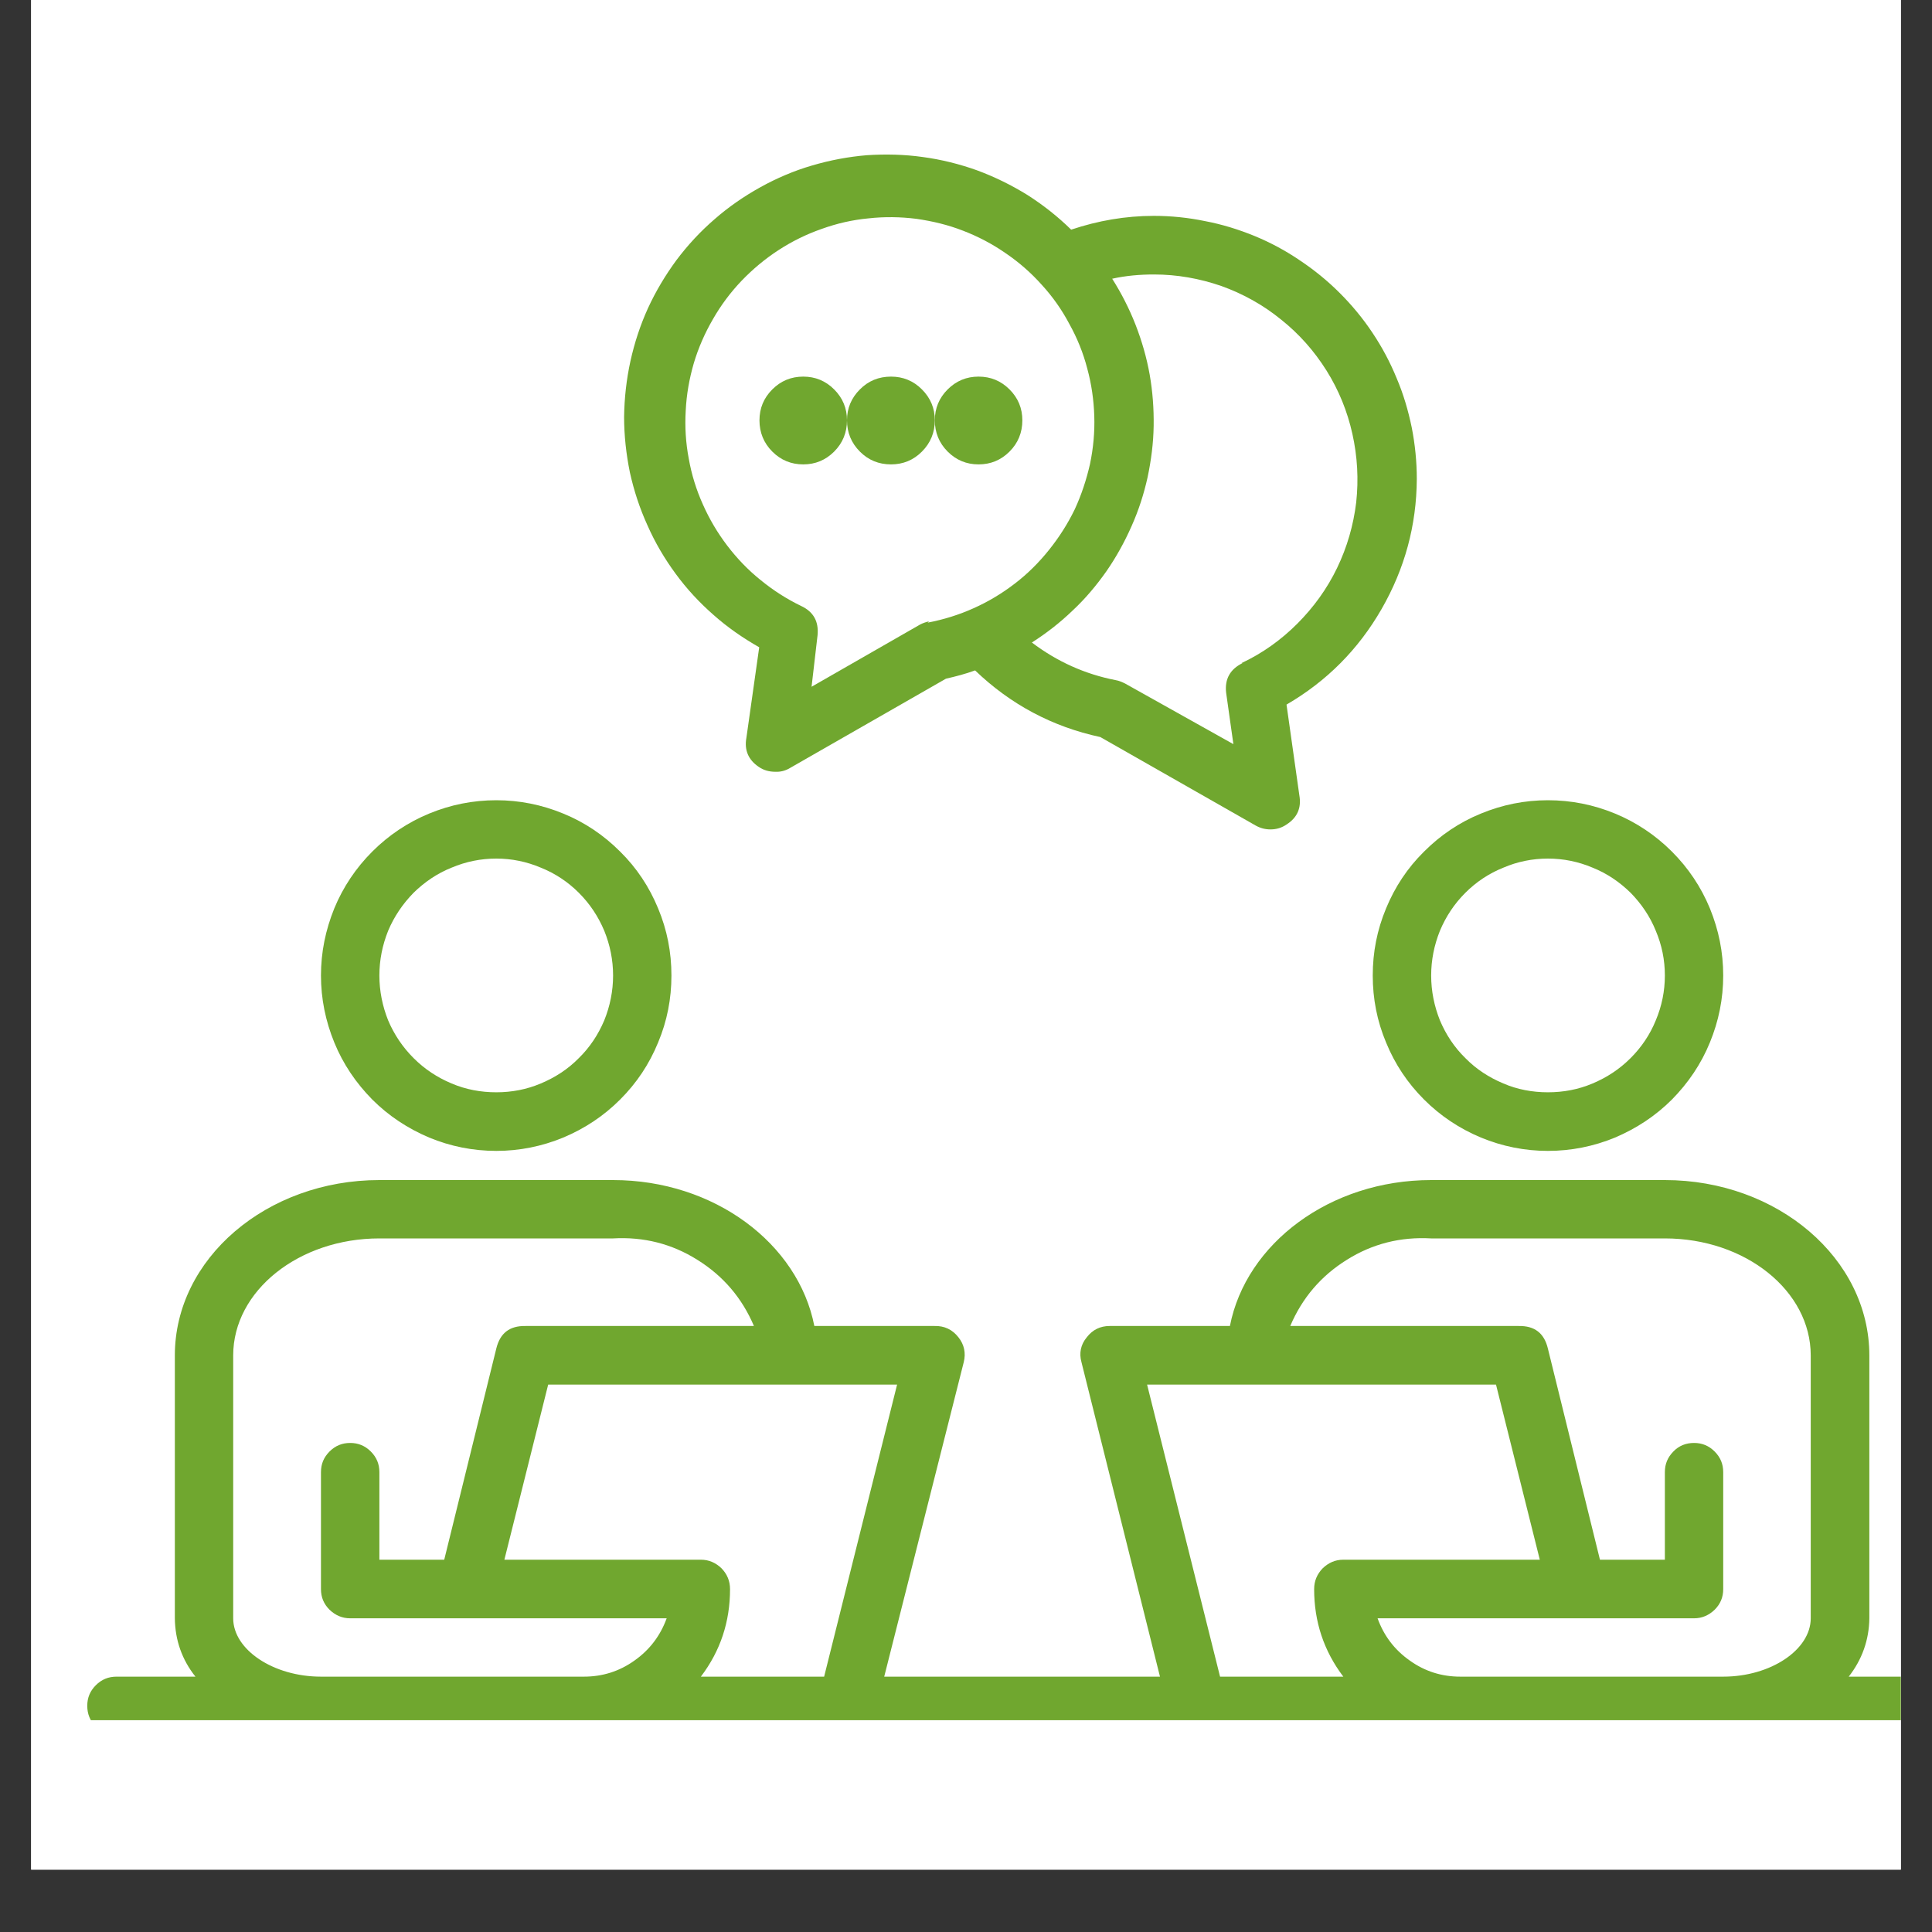
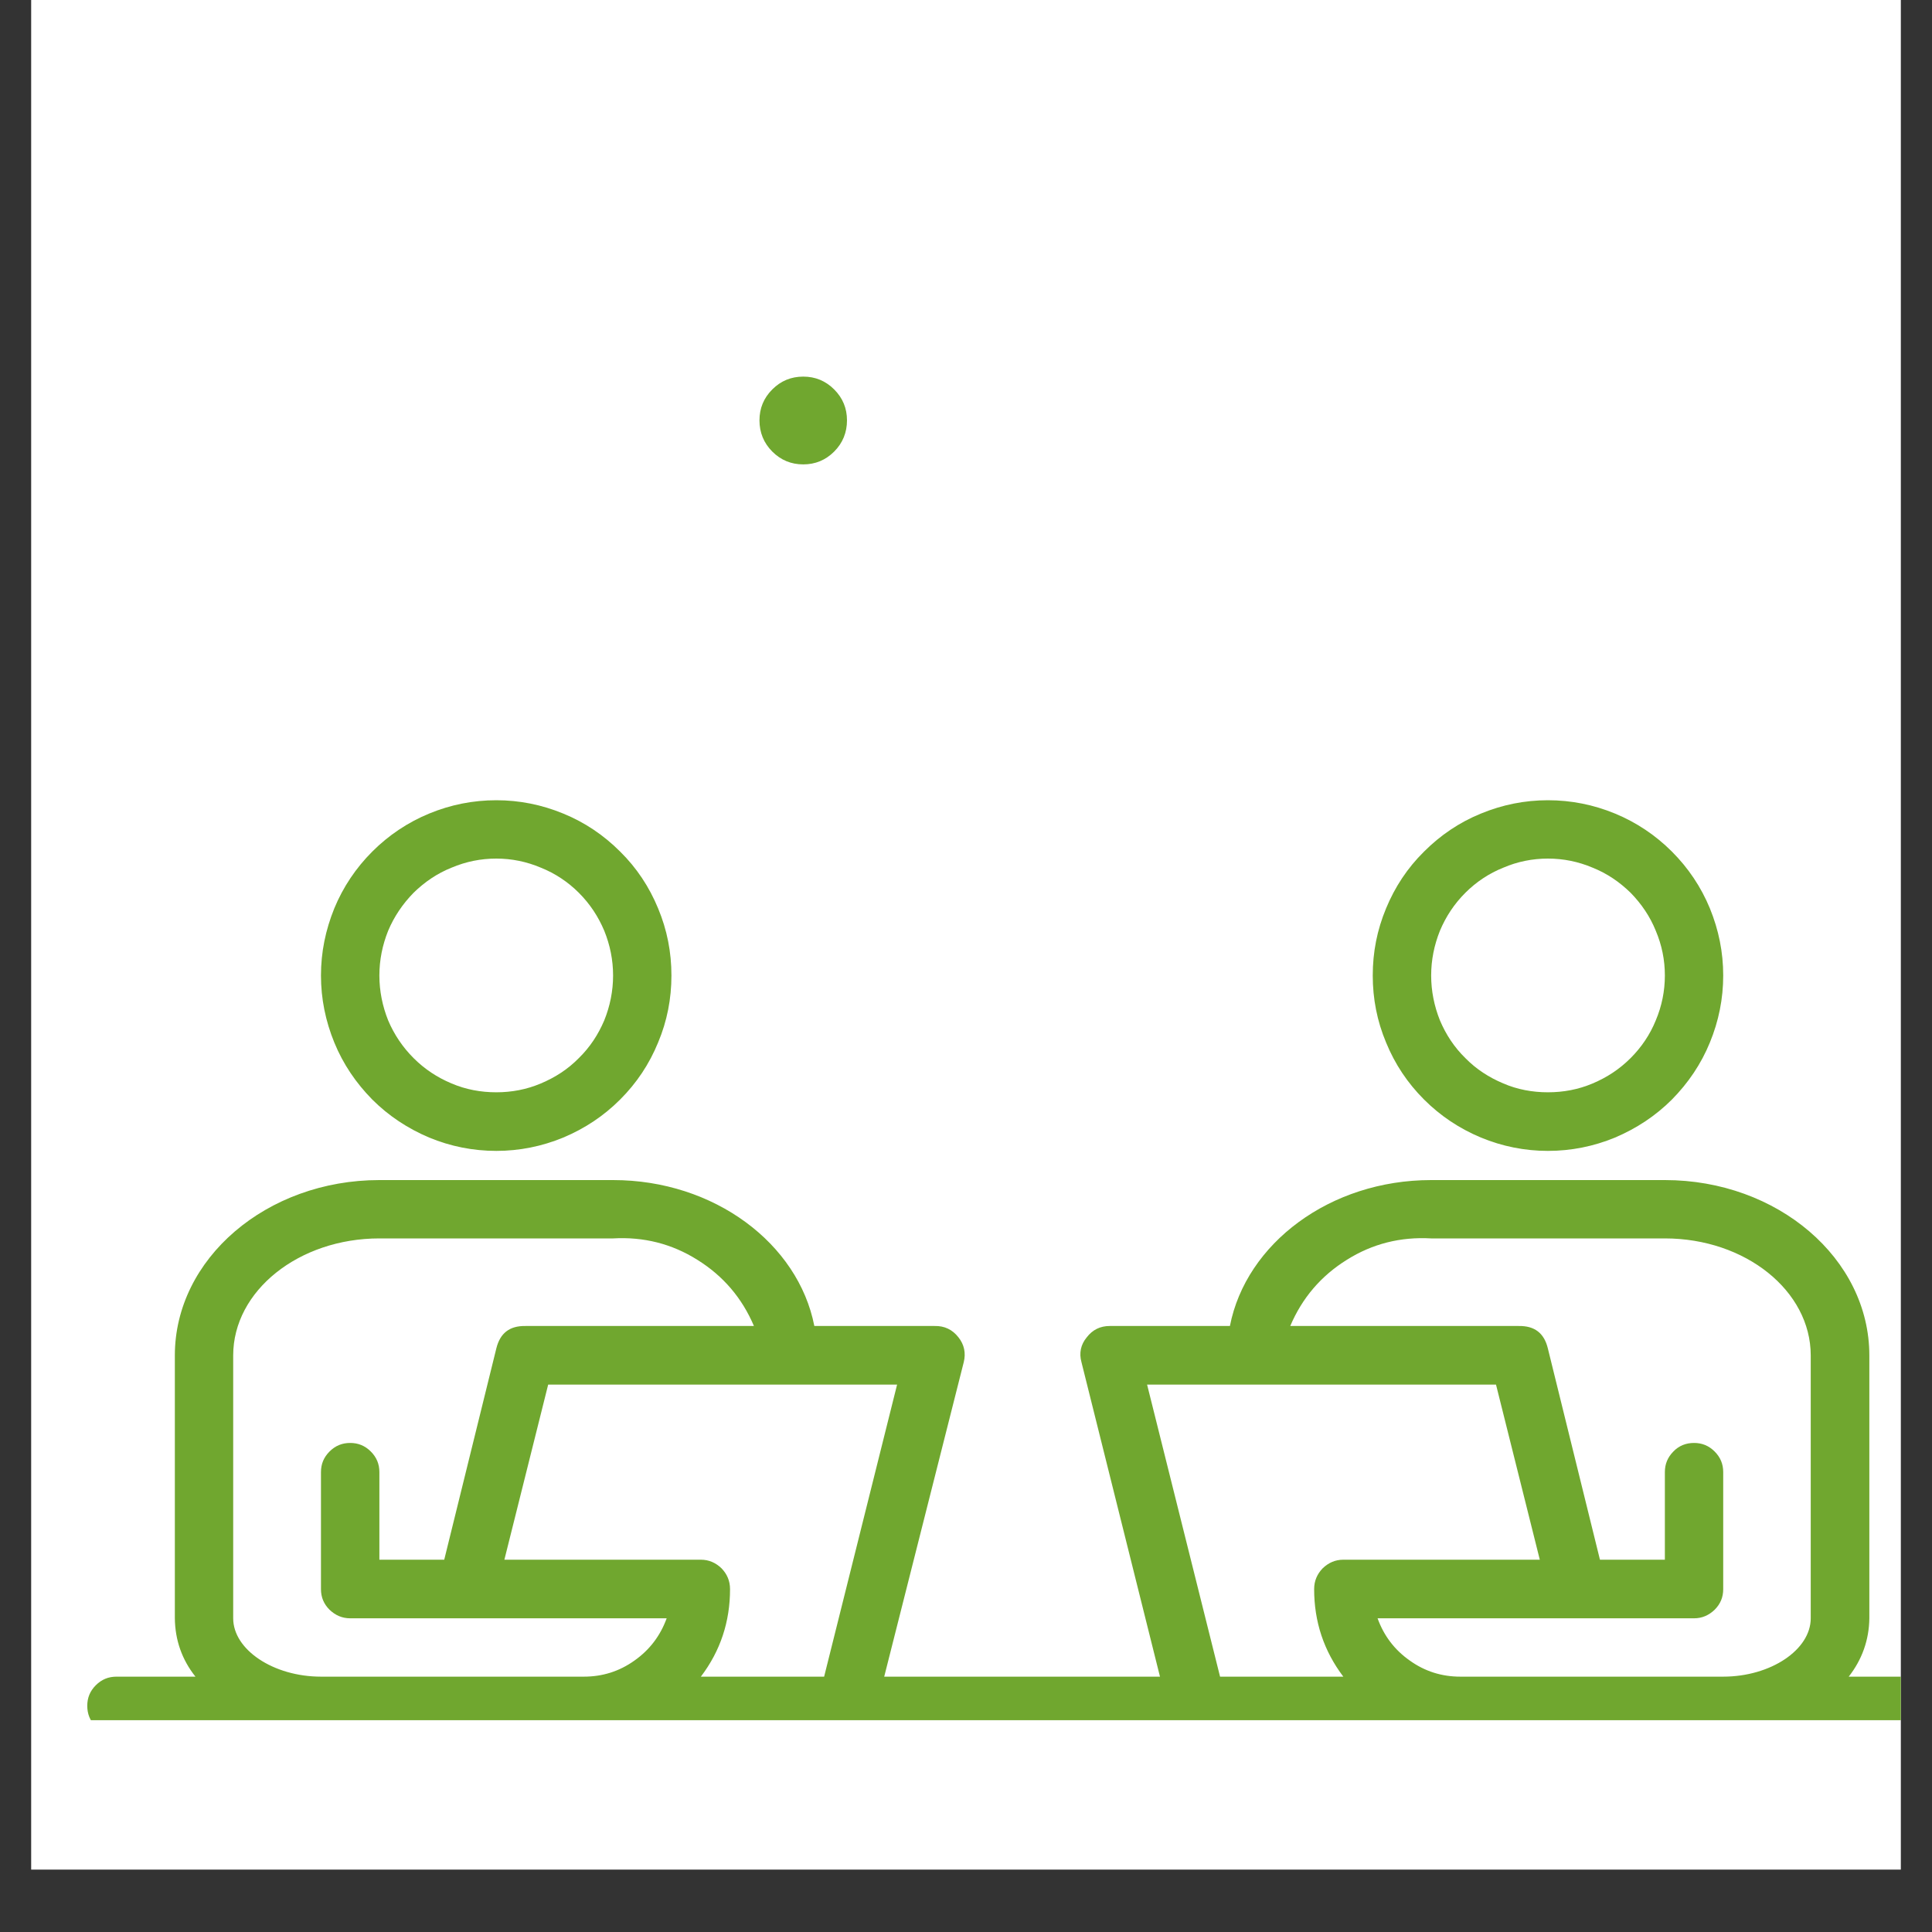
<svg xmlns="http://www.w3.org/2000/svg" width="40" zoomAndPan="magnify" viewBox="0 0 30 30" height="40" preserveAspectRatio="xMidYMid meet" version="1.0">
  <rect x="0" y="0" width="30" height="30" fill="#333333" stroke="none" />
  <defs>
    <clipPath id="c6e8288a0d">
      <path d="M 0.484 0 L 29.516 0 L 29.516 29.031 L 0.484 29.031 Z M 0.484 0 " clip-rule="nonzero" />
    </clipPath>
    <clipPath id="762497b68d">
      <path d="M 1.355 18 L 29.516 18 L 29.516 26.711 L 1.355 26.711 Z M 1.355 18 " clip-rule="nonzero" />
    </clipPath>
    <clipPath id="6b993a1231">
-       <path d="M 9 2.031 L 22 2.031 L 22 13 L 9 13 Z M 9 2.031 " clip-rule="nonzero" />
-     </clipPath>
+       </clipPath>
  </defs>
  <g clip-path="url(#c6e8288a0d)">
-     <path fill="#ffffff" d="M 0.484 0 L 29.516 0 L 29.516 29.031 L 0.484 29.031 Z M 0.484 0 " fill-opacity="1" fill-rule="nonzero" />
    <path fill="#ffffff" d="M 0.484 0 L 29.516 0 L 29.516 29.031 L 0.484 29.031 Z M 0.484 0 " fill-opacity="1" fill-rule="nonzero" />
  </g>
  <path fill="#70a72f" d="M 7.707 17.871 C 8.066 17.871 8.414 17.801 8.746 17.664 C 9.082 17.523 9.375 17.328 9.629 17.074 C 9.887 16.816 10.082 16.523 10.219 16.188 C 10.359 15.855 10.426 15.508 10.426 15.148 C 10.426 14.785 10.359 14.441 10.219 14.105 C 10.082 13.773 9.887 13.477 9.629 13.223 C 9.375 12.969 9.082 12.77 8.746 12.633 C 8.414 12.496 8.066 12.426 7.707 12.426 C 7.344 12.426 6.996 12.496 6.664 12.633 C 6.332 12.77 6.035 12.969 5.781 13.223 C 5.527 13.477 5.328 13.773 5.191 14.105 C 5.055 14.441 4.984 14.785 4.984 15.148 C 4.984 15.508 5.055 15.855 5.191 16.188 C 5.328 16.523 5.527 16.816 5.781 17.074 C 6.035 17.328 6.332 17.523 6.664 17.664 C 6.996 17.801 7.344 17.871 7.707 17.871 Z M 7.707 13.332 C 7.945 13.332 8.176 13.379 8.398 13.473 C 8.621 13.562 8.82 13.695 8.988 13.863 C 9.16 14.035 9.289 14.23 9.383 14.453 C 9.473 14.676 9.52 14.906 9.52 15.148 C 9.52 15.387 9.473 15.621 9.383 15.844 C 9.289 16.066 9.16 16.262 8.988 16.43 C 8.82 16.602 8.621 16.73 8.398 16.824 C 8.176 16.918 7.945 16.961 7.707 16.961 C 7.465 16.961 7.234 16.918 7.012 16.824 C 6.789 16.73 6.594 16.602 6.422 16.43 C 6.254 16.262 6.121 16.066 6.027 15.844 C 5.938 15.621 5.891 15.387 5.891 15.148 C 5.891 14.906 5.938 14.676 6.027 14.453 C 6.121 14.23 6.254 14.035 6.422 13.863 C 6.594 13.695 6.789 13.562 7.012 13.473 C 7.234 13.379 7.465 13.332 7.707 13.332 Z M 7.707 13.332 " fill-opacity="1" fill-rule="nonzero" />
  <path fill="#70a72f" d="M 24.035 17.871 C 24.398 17.871 24.746 17.801 25.078 17.664 C 25.41 17.523 25.707 17.328 25.961 17.074 C 26.215 16.816 26.414 16.523 26.551 16.188 C 26.688 15.855 26.758 15.508 26.758 15.148 C 26.758 14.785 26.688 14.441 26.551 14.105 C 26.414 13.773 26.215 13.477 25.961 13.223 C 25.707 12.969 25.41 12.77 25.078 12.633 C 24.746 12.496 24.398 12.426 24.035 12.426 C 23.676 12.426 23.328 12.496 22.996 12.633 C 22.66 12.77 22.367 12.969 22.113 13.223 C 21.855 13.477 21.66 13.773 21.523 14.105 C 21.383 14.441 21.316 14.785 21.316 15.148 C 21.316 15.508 21.383 15.855 21.523 16.188 C 21.66 16.523 21.855 16.816 22.113 17.074 C 22.367 17.328 22.66 17.523 22.996 17.664 C 23.328 17.801 23.676 17.871 24.035 17.871 Z M 24.035 13.332 C 24.277 13.332 24.508 13.379 24.73 13.473 C 24.953 13.562 25.148 13.695 25.32 13.863 C 25.488 14.035 25.621 14.23 25.711 14.453 C 25.805 14.676 25.852 14.906 25.852 15.148 C 25.852 15.387 25.805 15.621 25.711 15.844 C 25.621 16.066 25.488 16.262 25.32 16.43 C 25.148 16.602 24.953 16.73 24.73 16.824 C 24.508 16.918 24.277 16.961 24.035 16.961 C 23.797 16.961 23.562 16.918 23.344 16.824 C 23.121 16.73 22.922 16.602 22.754 16.43 C 22.582 16.262 22.453 16.066 22.359 15.844 C 22.27 15.621 22.223 15.387 22.223 15.148 C 22.223 14.906 22.27 14.676 22.359 14.453 C 22.453 14.23 22.582 14.035 22.754 13.863 C 22.922 13.695 23.121 13.562 23.344 13.473 C 23.562 13.379 23.797 13.332 24.035 13.332 Z M 24.035 13.332 " fill-opacity="1" fill-rule="nonzero" />
  <g clip-path="url(#762497b68d)">
    <path fill="#70a72f" d="M 29.934 26.035 L 28.707 26.035 C 28.914 25.77 29.023 25.465 29.027 25.129 L 29.027 21.047 C 29.027 19.543 27.602 18.324 25.852 18.324 L 22.223 18.324 C 20.652 18.324 19.348 19.309 19.098 20.59 L 17.23 20.59 C 17.086 20.59 16.965 20.648 16.875 20.766 C 16.781 20.879 16.754 21.012 16.793 21.152 L 18.012 26.035 L 13.73 26.035 L 14.965 21.152 C 15 21.012 14.973 20.879 14.883 20.766 C 14.789 20.645 14.664 20.586 14.512 20.59 L 12.645 20.59 C 12.395 19.309 11.09 18.324 9.52 18.324 L 5.891 18.324 C 4.141 18.324 2.715 19.543 2.715 21.047 L 2.715 25.129 C 2.719 25.465 2.824 25.77 3.035 26.035 L 1.809 26.035 C 1.684 26.035 1.578 26.078 1.488 26.168 C 1.398 26.258 1.355 26.363 1.355 26.488 C 1.355 26.613 1.398 26.723 1.488 26.809 C 1.578 26.898 1.684 26.941 1.809 26.941 L 29.934 26.941 C 30.059 26.941 30.164 26.898 30.254 26.809 C 30.344 26.723 30.387 26.613 30.387 26.488 C 30.387 26.363 30.344 26.258 30.254 26.168 C 30.164 26.078 30.059 26.035 29.934 26.035 Z M 9.066 26.035 L 4.984 26.035 C 4.246 26.035 3.621 25.617 3.621 25.129 L 3.621 21.047 C 3.621 20.043 4.641 19.23 5.891 19.23 L 9.52 19.23 C 9.992 19.203 10.43 19.312 10.828 19.562 C 11.23 19.812 11.523 20.156 11.707 20.59 L 8.16 20.59 C 7.914 20.586 7.766 20.699 7.707 20.938 L 6.898 24.219 L 5.891 24.219 L 5.891 22.859 C 5.891 22.734 5.848 22.629 5.758 22.539 C 5.668 22.449 5.562 22.406 5.438 22.406 C 5.312 22.406 5.207 22.449 5.117 22.539 C 5.027 22.629 4.984 22.734 4.984 22.859 L 4.984 24.676 C 4.984 24.801 5.027 24.906 5.117 24.996 C 5.207 25.082 5.312 25.129 5.438 25.129 L 10.352 25.129 C 10.254 25.398 10.09 25.617 9.852 25.785 C 9.617 25.953 9.355 26.035 9.066 26.035 Z M 12.797 26.035 L 10.883 26.035 C 11.188 25.633 11.336 25.18 11.336 24.676 C 11.336 24.547 11.289 24.441 11.203 24.352 C 11.113 24.266 11.008 24.219 10.883 24.219 L 7.832 24.219 L 8.512 21.5 L 13.93 21.5 Z M 18.945 26.035 L 17.812 21.5 L 23.23 21.5 L 23.91 24.219 L 20.859 24.219 C 20.734 24.219 20.629 24.266 20.539 24.352 C 20.453 24.441 20.406 24.547 20.406 24.676 C 20.406 25.18 20.555 25.633 20.859 26.035 Z M 28.117 25.129 C 28.117 25.617 27.496 26.035 26.758 26.035 L 22.676 26.035 C 22.387 26.035 22.125 25.953 21.891 25.785 C 21.652 25.617 21.488 25.398 21.391 25.129 L 26.305 25.129 C 26.43 25.129 26.535 25.082 26.625 24.996 C 26.715 24.906 26.758 24.801 26.758 24.676 L 26.758 22.859 C 26.758 22.734 26.715 22.629 26.625 22.539 C 26.535 22.449 26.43 22.406 26.305 22.406 C 26.18 22.406 26.07 22.449 25.984 22.539 C 25.895 22.629 25.852 22.734 25.852 22.859 L 25.852 24.219 L 24.844 24.219 L 24.035 20.938 C 23.977 20.699 23.828 20.586 23.582 20.59 L 20.035 20.59 C 20.219 20.156 20.512 19.812 20.914 19.562 C 21.312 19.312 21.75 19.203 22.223 19.23 L 25.852 19.23 C 27.102 19.23 28.117 20.043 28.117 21.047 Z M 28.117 25.129 " fill-opacity="1" fill-rule="nonzero" />
  </g>
  <g clip-path="url(#6b993a1231)">
    <path fill="#70a72f" d="M 22 7.438 C 22 7.168 21.973 6.902 21.922 6.641 C 21.867 6.375 21.793 6.121 21.688 5.875 C 21.586 5.625 21.461 5.391 21.312 5.168 C 21.164 4.945 20.992 4.738 20.805 4.551 C 20.613 4.359 20.406 4.191 20.184 4.043 C 19.961 3.891 19.727 3.766 19.48 3.664 C 19.23 3.562 18.977 3.484 18.715 3.434 C 18.449 3.379 18.184 3.352 17.918 3.352 C 17.477 3.352 17.051 3.426 16.633 3.566 C 16.426 3.363 16.199 3.184 15.953 3.027 C 15.707 2.875 15.445 2.746 15.172 2.645 C 14.898 2.547 14.617 2.477 14.328 2.438 C 14.043 2.398 13.754 2.391 13.461 2.41 C 13.172 2.434 12.887 2.488 12.609 2.57 C 12.328 2.652 12.062 2.766 11.809 2.906 C 11.555 3.047 11.316 3.211 11.098 3.402 C 10.875 3.594 10.68 3.805 10.504 4.039 C 10.332 4.273 10.184 4.52 10.062 4.785 C 9.941 5.051 9.852 5.324 9.789 5.609 C 9.727 5.895 9.695 6.18 9.691 6.473 C 9.691 6.762 9.723 7.051 9.781 7.336 C 9.844 7.621 9.934 7.895 10.055 8.16 C 10.172 8.426 10.32 8.676 10.492 8.91 C 10.664 9.145 10.859 9.355 11.078 9.547 C 11.297 9.742 11.535 9.906 11.789 10.051 L 11.59 11.457 C 11.555 11.648 11.621 11.801 11.785 11.91 C 11.859 11.961 11.945 11.984 12.039 11.984 C 12.117 11.988 12.195 11.969 12.266 11.926 L 14.688 10.539 C 14.84 10.504 14.992 10.465 15.141 10.41 C 15.691 10.938 16.34 11.285 17.086 11.445 L 19.5 12.82 C 19.57 12.859 19.645 12.879 19.727 12.879 C 19.82 12.879 19.902 12.855 19.98 12.801 C 20.145 12.695 20.211 12.543 20.176 12.348 L 19.977 10.941 C 20.602 10.578 21.094 10.082 21.453 9.457 C 21.812 8.832 21.996 8.16 22 7.438 Z M 14.426 9.648 C 14.375 9.66 14.328 9.676 14.285 9.699 L 12.602 10.664 L 12.695 9.863 C 12.715 9.652 12.633 9.5 12.441 9.41 C 12.215 9.301 12.008 9.168 11.812 9.008 C 11.617 8.852 11.445 8.672 11.293 8.473 C 11.141 8.273 11.016 8.062 10.914 7.832 C 10.812 7.605 10.738 7.367 10.695 7.121 C 10.648 6.875 10.633 6.625 10.648 6.375 C 10.66 6.125 10.703 5.883 10.773 5.641 C 10.844 5.402 10.945 5.172 11.07 4.957 C 11.195 4.738 11.344 4.539 11.516 4.359 C 11.688 4.18 11.879 4.02 12.09 3.883 C 12.301 3.746 12.523 3.637 12.758 3.555 C 12.996 3.469 13.238 3.414 13.484 3.391 C 13.734 3.363 13.984 3.367 14.23 3.398 C 14.48 3.434 14.723 3.492 14.953 3.582 C 15.188 3.672 15.41 3.789 15.613 3.93 C 15.82 4.07 16.008 4.234 16.176 4.422 C 16.344 4.605 16.488 4.809 16.605 5.031 C 16.727 5.25 16.82 5.48 16.883 5.723 C 16.949 5.965 16.984 6.211 16.992 6.461 C 17 6.711 16.977 6.957 16.926 7.203 C 16.871 7.445 16.793 7.684 16.688 7.91 C 16.578 8.137 16.445 8.344 16.289 8.539 C 16.133 8.734 15.957 8.91 15.758 9.062 C 15.559 9.215 15.344 9.344 15.117 9.445 C 14.891 9.547 14.652 9.621 14.406 9.668 Z M 19.293 10.297 C 19.102 10.391 19.016 10.543 19.039 10.754 L 19.152 11.555 L 17.469 10.613 C 17.422 10.59 17.375 10.57 17.328 10.562 C 16.848 10.469 16.414 10.273 16.023 9.977 C 16.25 9.832 16.461 9.668 16.656 9.48 C 16.852 9.297 17.023 9.094 17.18 8.871 C 17.332 8.652 17.461 8.418 17.57 8.172 C 17.68 7.926 17.762 7.672 17.82 7.41 C 17.875 7.148 17.91 6.883 17.914 6.613 C 17.918 6.344 17.898 6.078 17.852 5.816 C 17.805 5.551 17.73 5.293 17.633 5.043 C 17.535 4.793 17.414 4.555 17.27 4.328 C 17.48 4.281 17.699 4.262 17.918 4.262 C 18.277 4.262 18.625 4.324 18.965 4.441 C 19.301 4.562 19.613 4.734 19.891 4.961 C 20.172 5.184 20.406 5.449 20.598 5.754 C 20.789 6.059 20.922 6.387 21 6.738 C 21.078 7.09 21.098 7.441 21.059 7.801 C 21.016 8.156 20.918 8.496 20.762 8.82 C 20.605 9.145 20.398 9.43 20.145 9.684 C 19.891 9.938 19.602 10.145 19.277 10.297 Z M 19.293 10.297 " fill-opacity="1" fill-rule="nonzero" />
  </g>
  <path fill="#70a72f" d="M 13.152 6.527 C 13.152 6.715 13.086 6.879 12.953 7.012 C 12.82 7.145 12.66 7.211 12.473 7.211 C 12.285 7.211 12.125 7.145 11.992 7.012 C 11.859 6.879 11.793 6.715 11.793 6.527 C 11.793 6.34 11.859 6.18 11.992 6.047 C 12.125 5.914 12.285 5.848 12.473 5.848 C 12.66 5.848 12.82 5.914 12.953 6.047 C 13.086 6.18 13.152 6.34 13.152 6.527 Z M 13.152 6.527 " fill-opacity="1" fill-rule="nonzero" />
-   <path fill="#70a72f" d="M 14.516 6.527 C 14.516 6.715 14.449 6.879 14.316 7.012 C 14.184 7.145 14.023 7.211 13.836 7.211 C 13.645 7.211 13.484 7.145 13.352 7.012 C 13.219 6.879 13.152 6.715 13.152 6.527 C 13.152 6.34 13.219 6.18 13.352 6.047 C 13.484 5.914 13.645 5.848 13.836 5.848 C 14.023 5.848 14.184 5.914 14.316 6.047 C 14.449 6.18 14.516 6.34 14.516 6.527 Z M 14.516 6.527 " fill-opacity="1" fill-rule="nonzero" />
-   <path fill="#70a72f" d="M 15.875 6.527 C 15.875 6.715 15.809 6.879 15.676 7.012 C 15.543 7.145 15.383 7.211 15.195 7.211 C 15.008 7.211 14.848 7.145 14.715 7.012 C 14.582 6.879 14.516 6.715 14.516 6.527 C 14.516 6.34 14.582 6.18 14.715 6.047 C 14.848 5.914 15.008 5.848 15.195 5.848 C 15.383 5.848 15.543 5.914 15.676 6.047 C 15.809 6.18 15.875 6.34 15.875 6.527 Z M 15.875 6.527 " fill-opacity="1" fill-rule="nonzero" />
</svg>